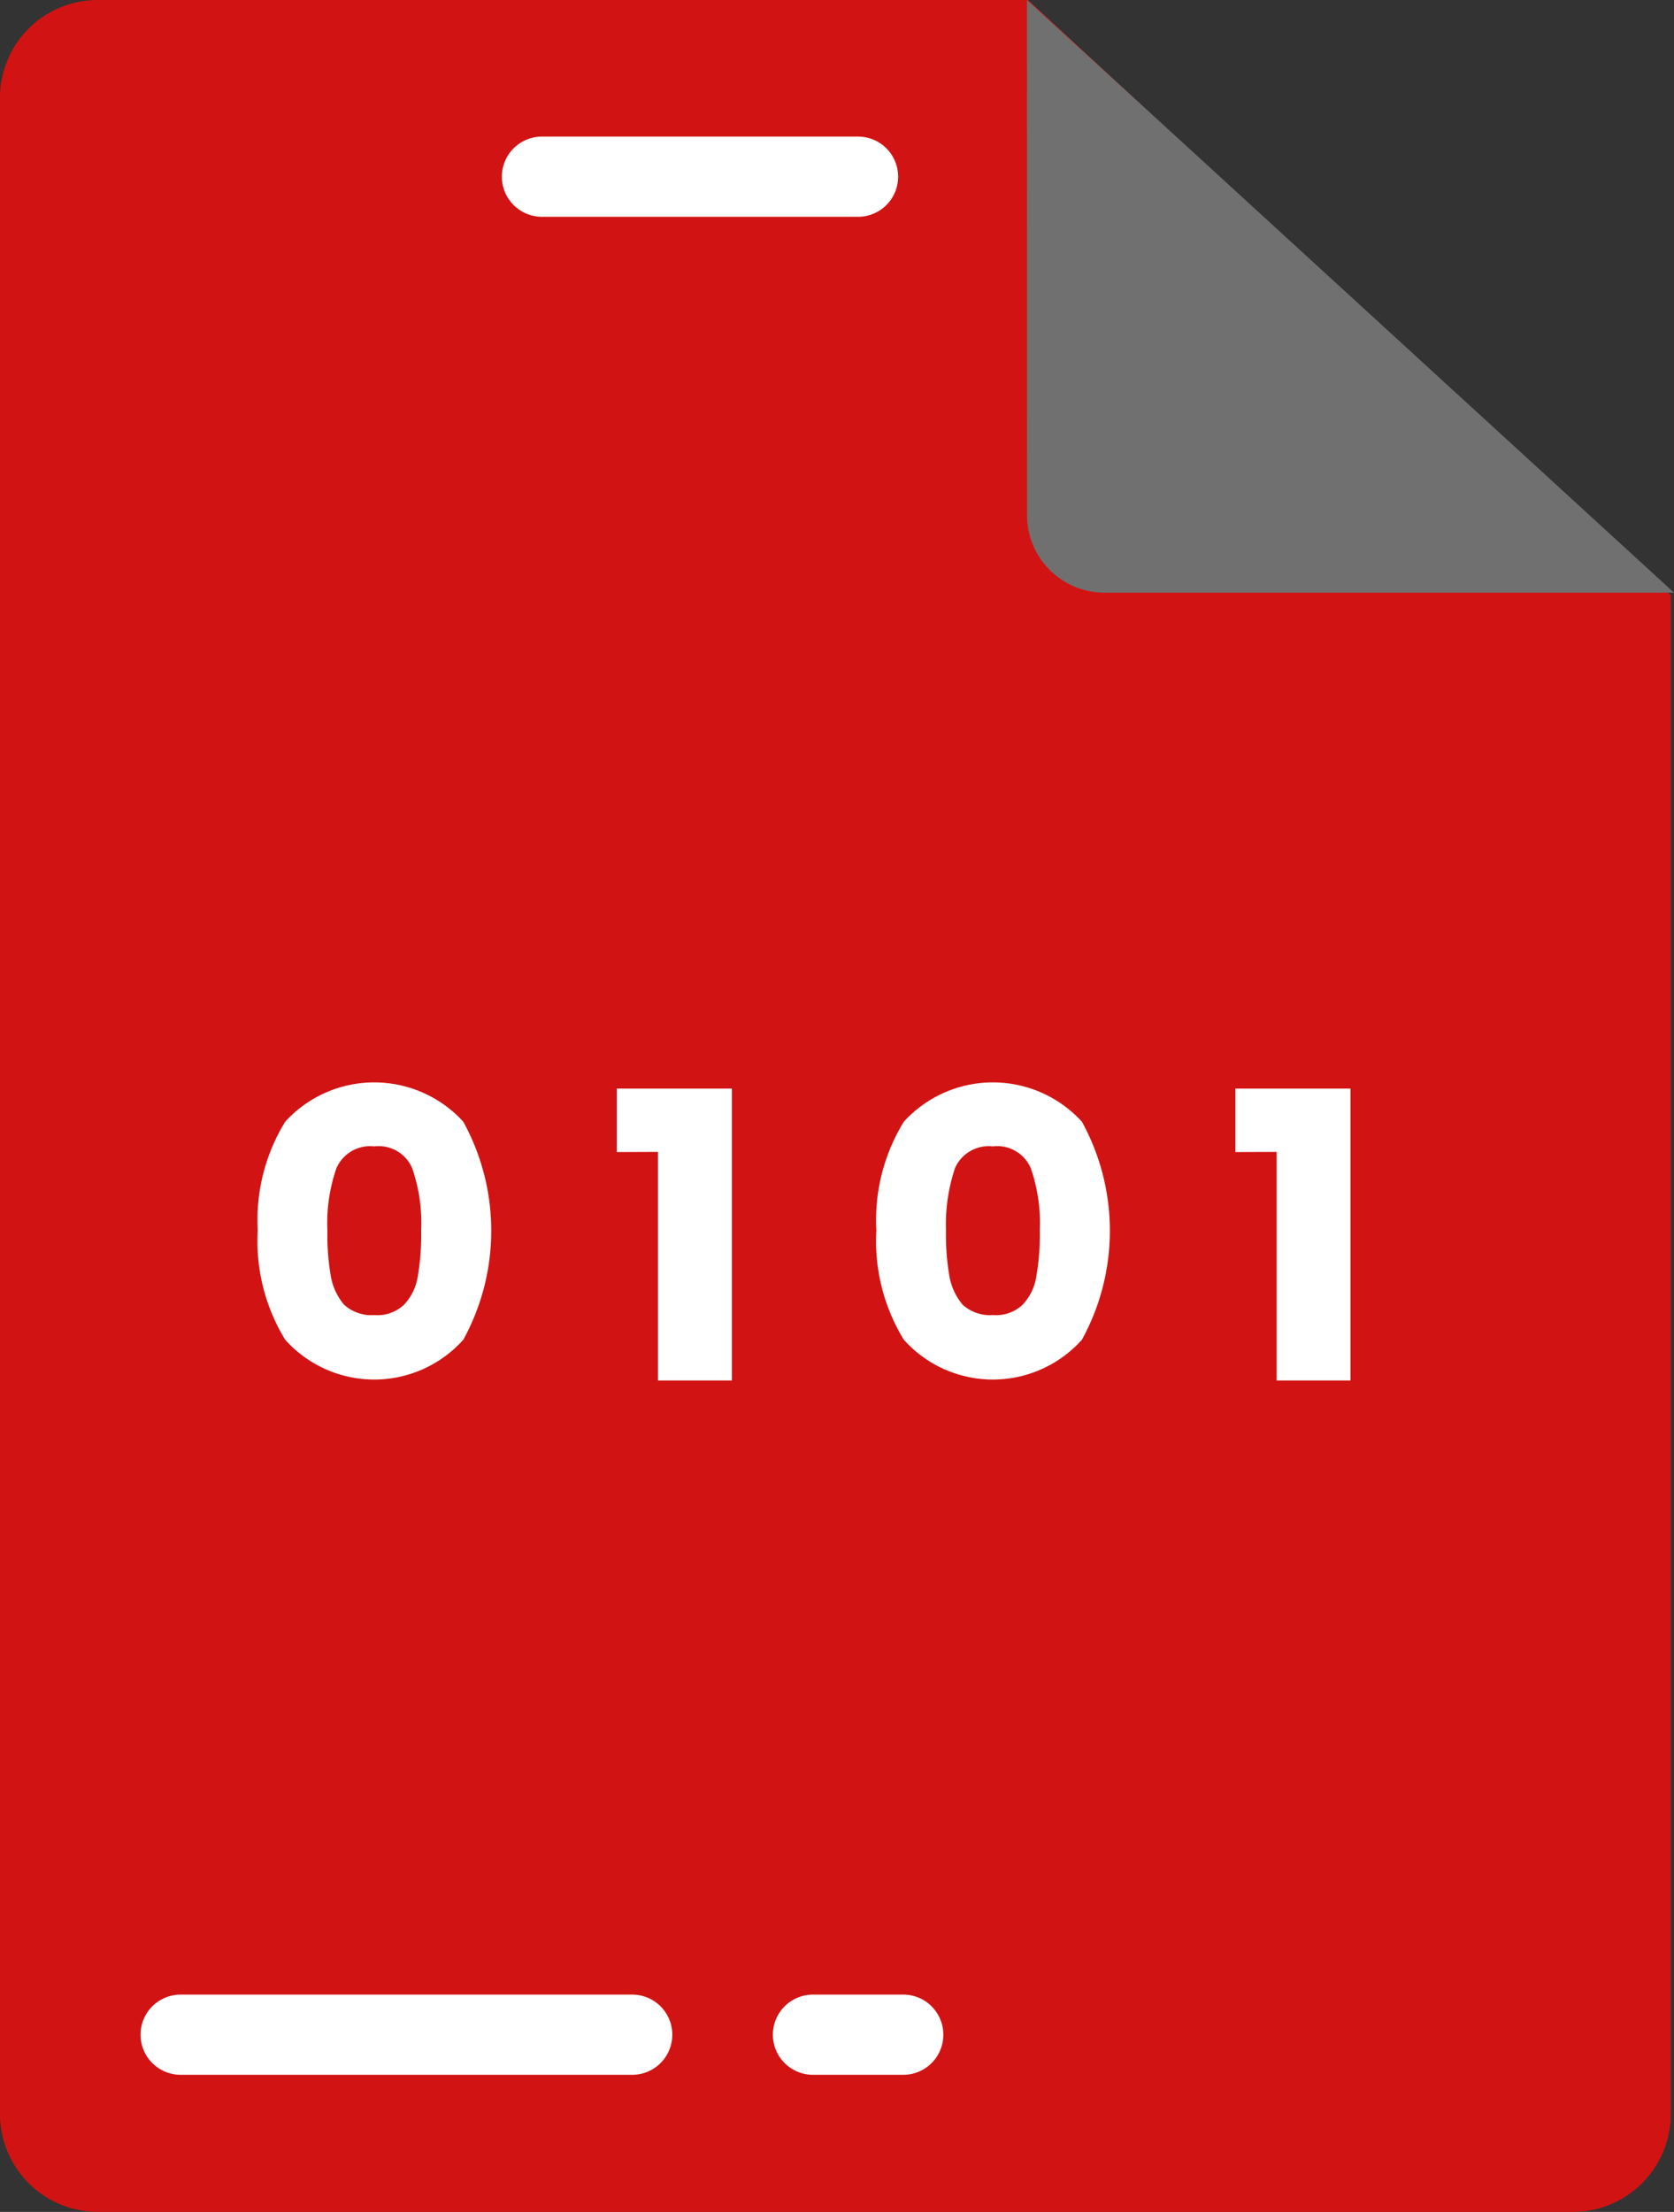
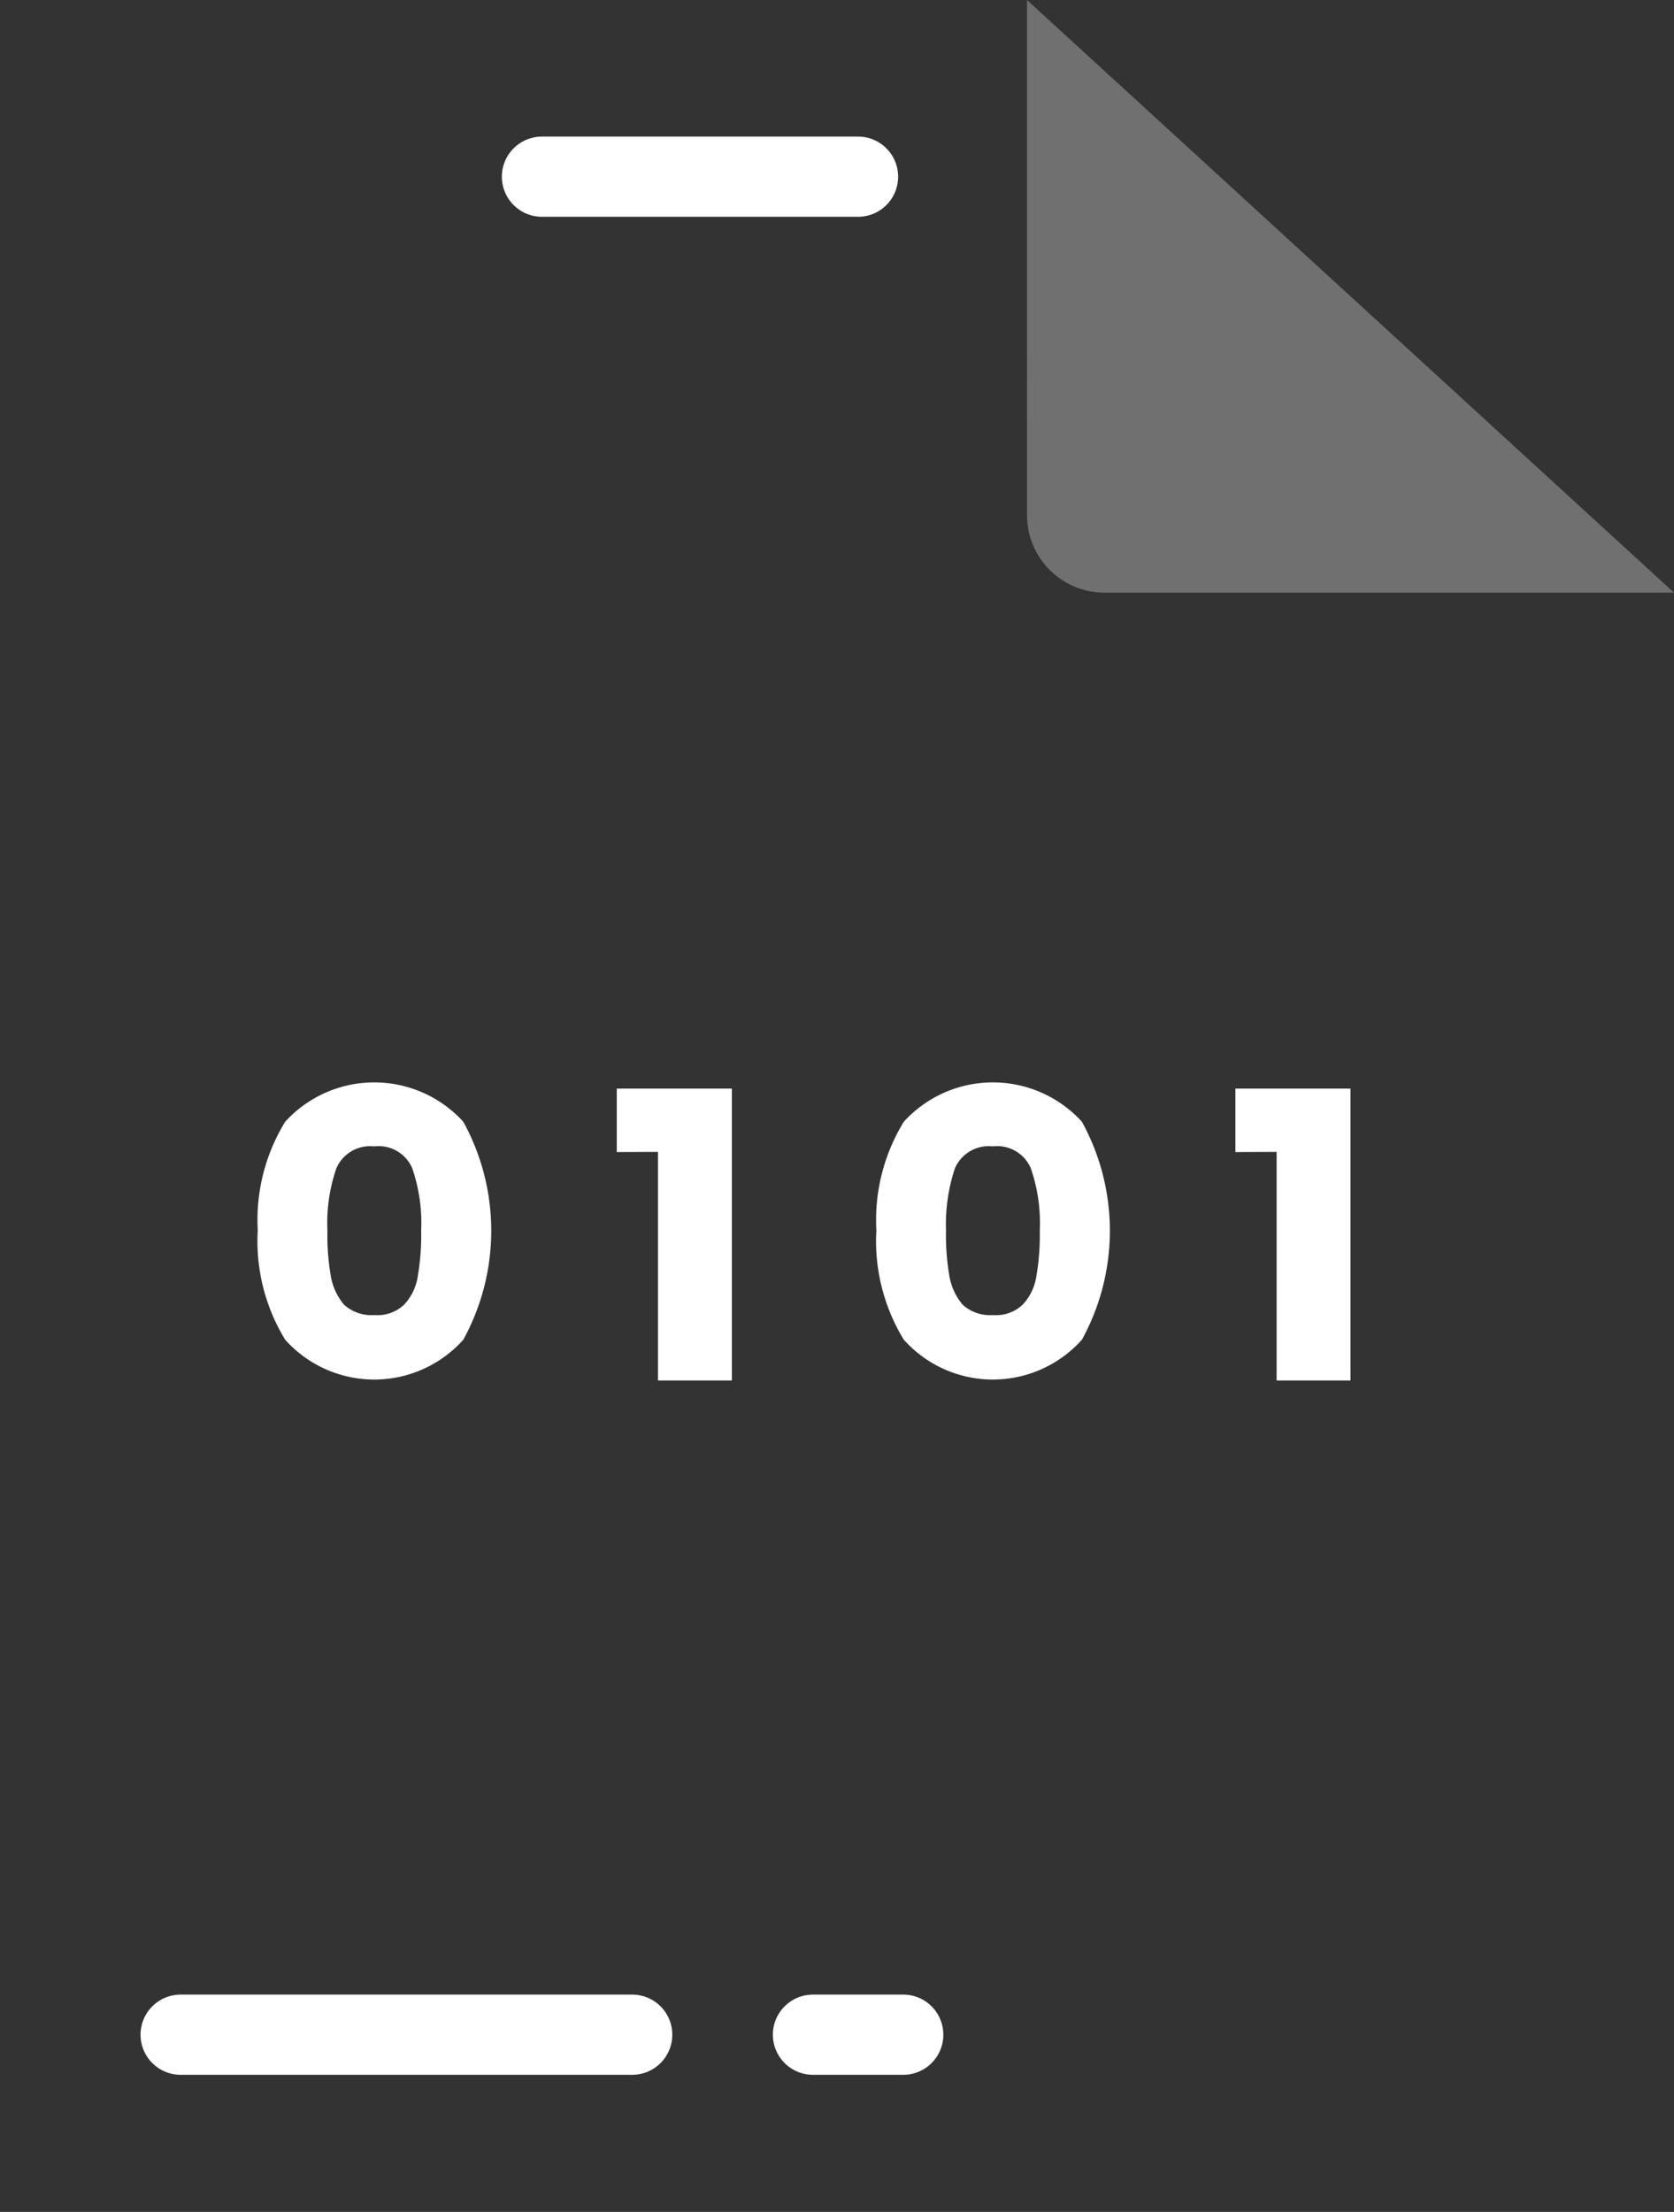
<svg xmlns="http://www.w3.org/2000/svg" width="41.762" height="55.157" viewBox="0 0 41.762 55.157">
  <rect x="0" y="0" width="41.762" height="55.157" fill="#333333" stroke="none" />
  <g id="Group_1275" data-name="Group 1275" transform="translate(-1066 -2201.937)">
-     <path id="Path_1295" data-name="Path 1295" d="M532.425,3758.937h36.8a2.445,2.445,0,0,0,2.441-2.441v-37.874l-16.033-14.842H532.425a2.437,2.437,0,0,0-2.441,2.441V3756.5A2.445,2.445,0,0,0,532.425,3758.937Z" transform="translate(536.016 -1501.843)" fill="#d11413" />
-     <path id="Path_1296" data-name="Path 1296" d="M548.129,3701.97l16.141,14.778H550.057a1.93,1.93,0,0,1-1.927-1.927Z" transform="translate(543.492 -1500.033)" fill="#707070" />
+     <path id="Path_1296" data-name="Path 1296" d="M548.129,3701.97l16.141,14.778H550.057a1.93,1.93,0,0,1-1.927-1.927" transform="translate(543.492 -1500.033)" fill="#707070" />
    <path id="Path_1299" data-name="Path 1299" d="M533.676,3745.35h11.266" transform="translate(536.83 -1492.675)" fill="none" stroke="#fff" stroke-linecap="round" stroke-width="2" />
    <path id="Path_1300" data-name="Path 1300" d="M541.061,3707.39h7.886" transform="translate(538.459 -1501.047)" fill="none" stroke="#fff" stroke-linecap="round" stroke-width="2" />
    <path id="Path_1301" data-name="Path 1301" d="M546.6,3745.35h2.253" transform="translate(539.681 -1492.675)" fill="none" stroke="#fff" stroke-linecap="round" stroke-width="2" />
    <path id="Path_1327" data-name="Path 1327" d="M1035.51,3907.157a4.681,4.681,0,0,1,.685-2.706,3.006,3.006,0,0,1,4.443,0,5.646,5.646,0,0,1,0,5.436,2.982,2.982,0,0,1-4.443,0A4.712,4.712,0,0,1,1035.51,3907.157Zm4.077,0a4.165,4.165,0,0,0-.224-1.548.909.909,0,0,0-.945-.543.918.918,0,0,0-.945.543,4.165,4.165,0,0,0-.225,1.548,6.094,6.094,0,0,0,.083,1.134,1.508,1.508,0,0,0,.331.721,1.015,1.015,0,0,0,.756.26.968.968,0,0,0,.744-.26,1.329,1.329,0,0,0,.343-.721A6.118,6.118,0,0,0,1039.587,3907.157Z" transform="translate(36.92 -1674.542)" fill="#fff" />
    <path id="Path_1326" data-name="Path 1326" d="M1043.09,3905.183V3903.6h2.872v7.279h-1.844v-5.7Z" transform="translate(38.297 -1674.518)" fill="#fff" />
    <path id="Path_1325" data-name="Path 1325" d="M1048.57,3907.157a4.681,4.681,0,0,1,.685-2.706,3.006,3.006,0,0,1,4.443,0,5.645,5.645,0,0,1,0,5.436,2.982,2.982,0,0,1-4.443,0A4.712,4.712,0,0,1,1048.57,3907.157Zm4.077,0a4.165,4.165,0,0,0-.225-1.548.909.909,0,0,0-.945-.543.919.919,0,0,0-.946.543,4.43,4.43,0,0,0-.224,1.548,6.106,6.106,0,0,0,.083,1.134,1.508,1.508,0,0,0,.331.721,1.014,1.014,0,0,0,.756.26.968.968,0,0,0,.744-.26,1.329,1.329,0,0,0,.343-.721A6.083,6.083,0,0,0,1052.647,3907.157Z" transform="translate(39.293 -1674.542)" fill="#fff" />
    <path id="Path_1328" data-name="Path 1328" d="M1056.15,3905.183V3903.6h2.871v7.279h-1.843v-5.7Z" transform="translate(40.67 -1674.518)" fill="#fff" />
  </g>
</svg>